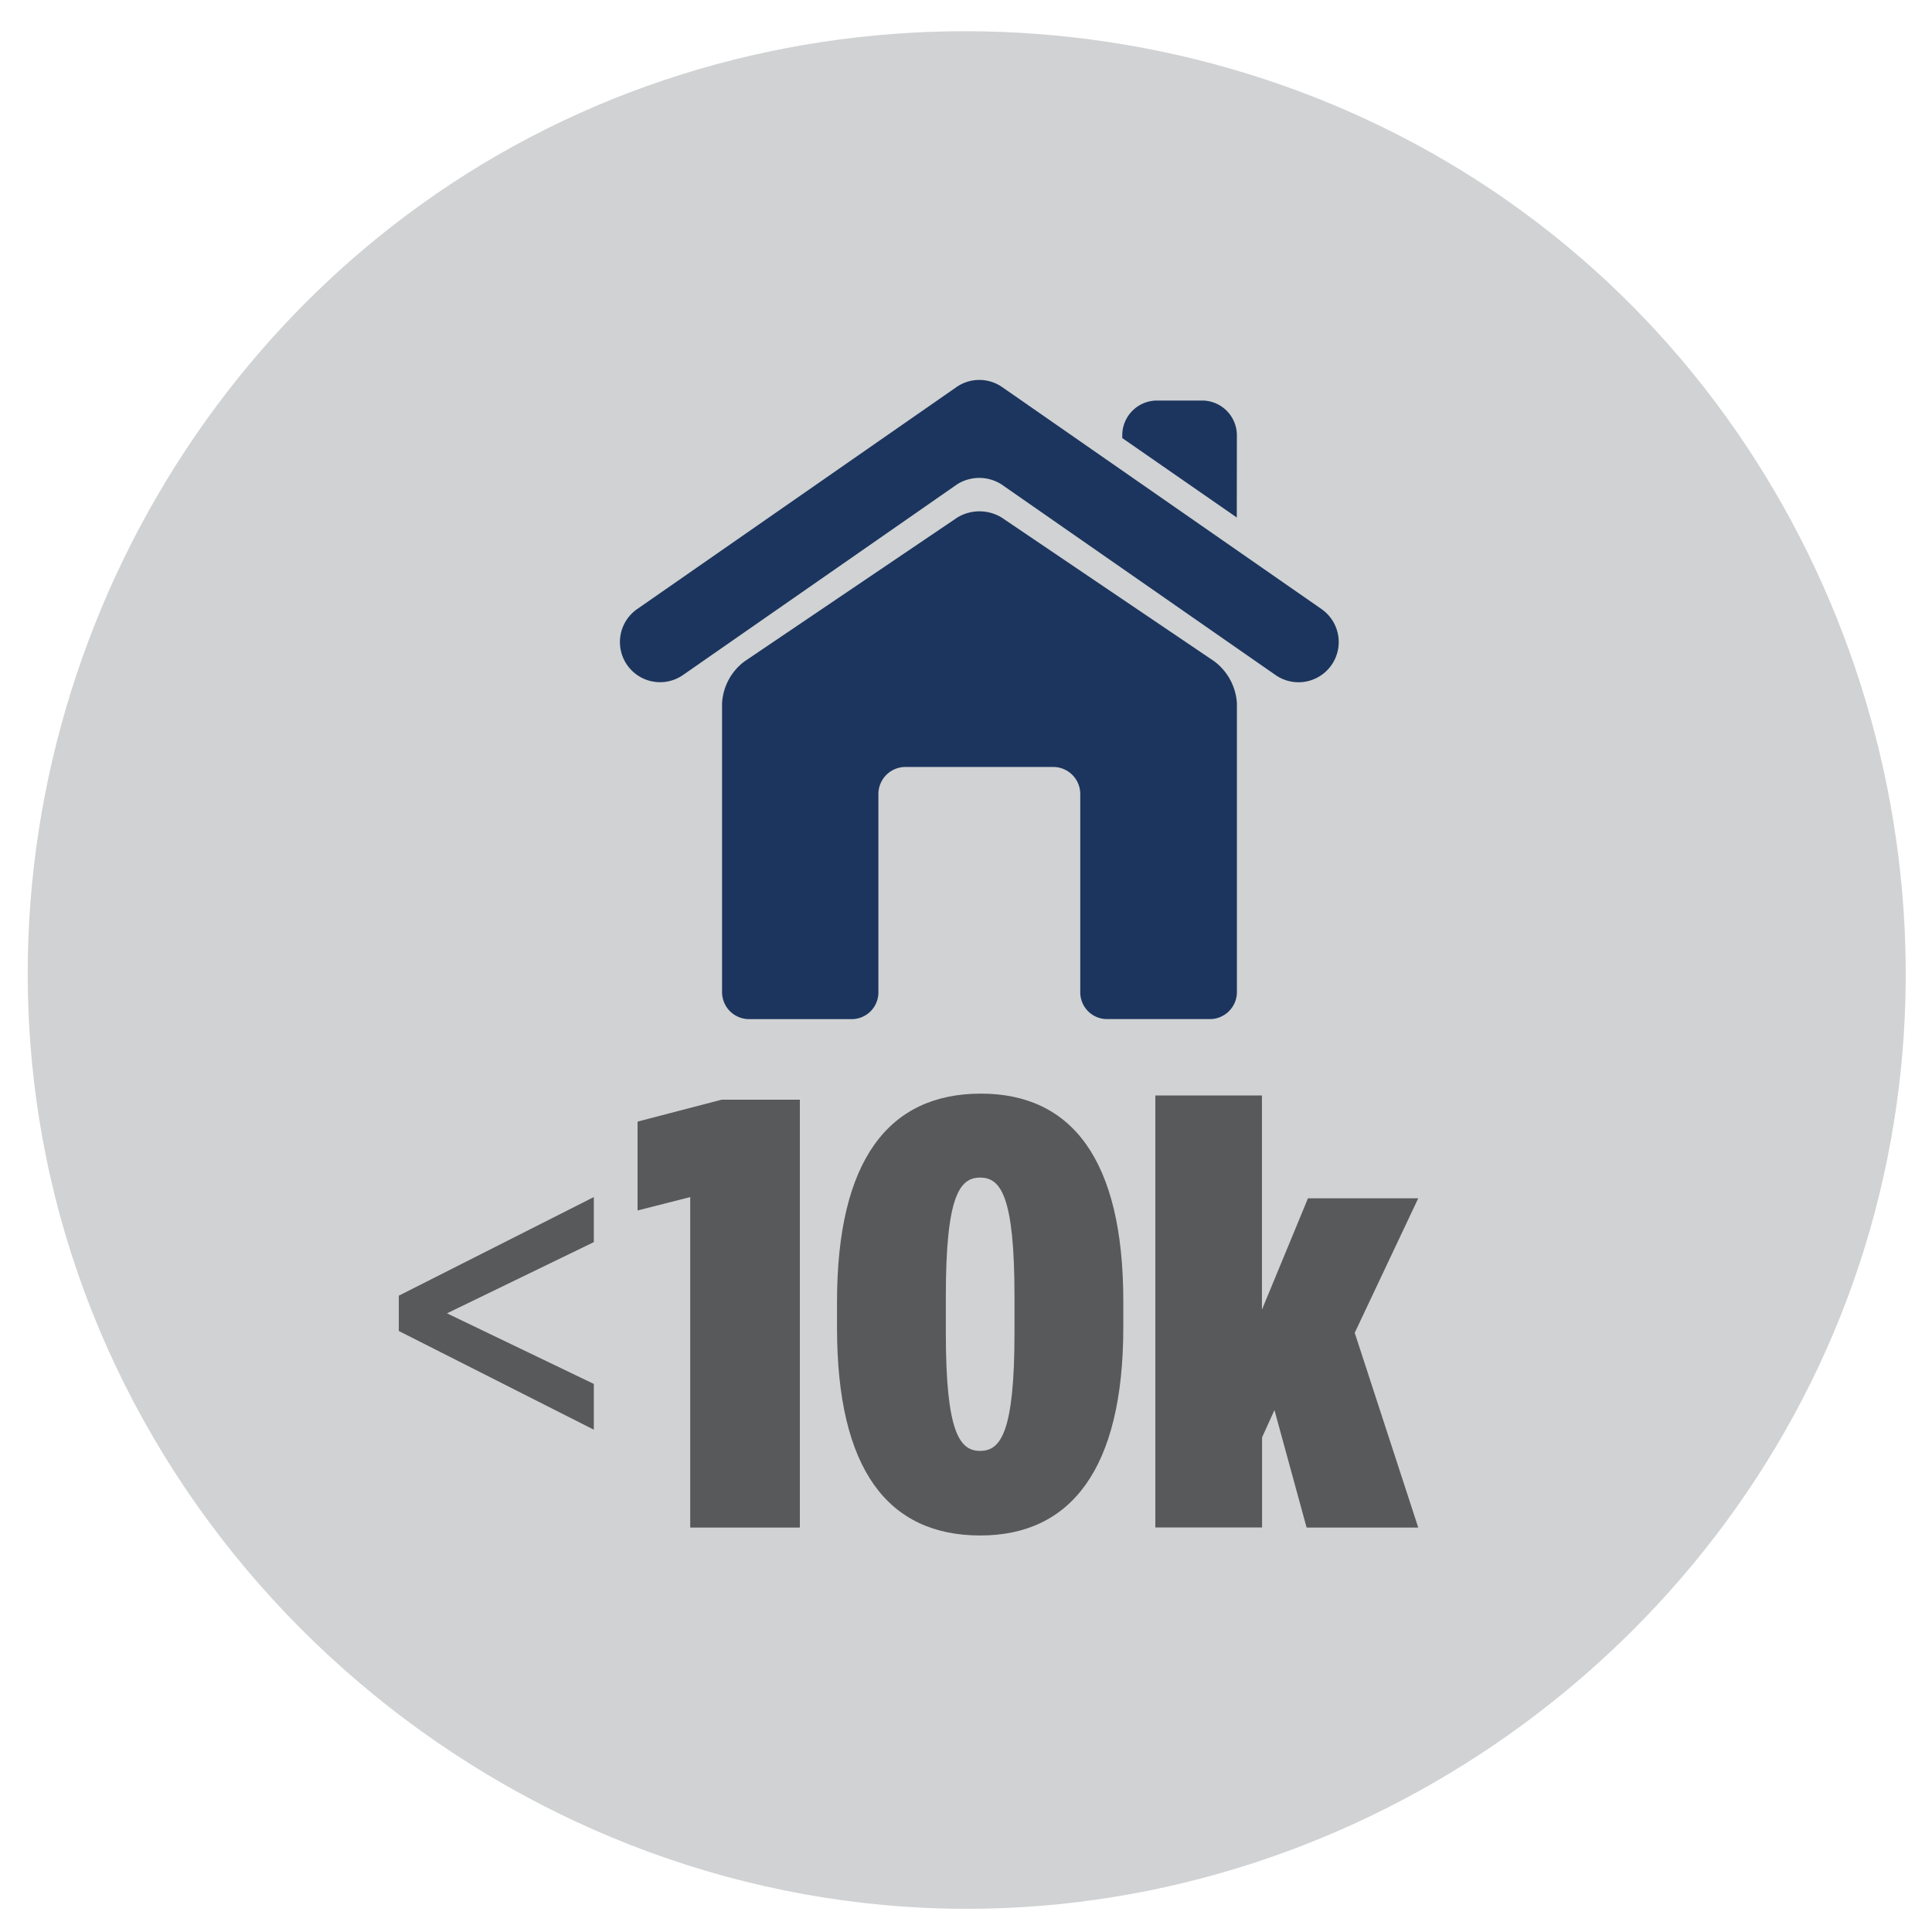
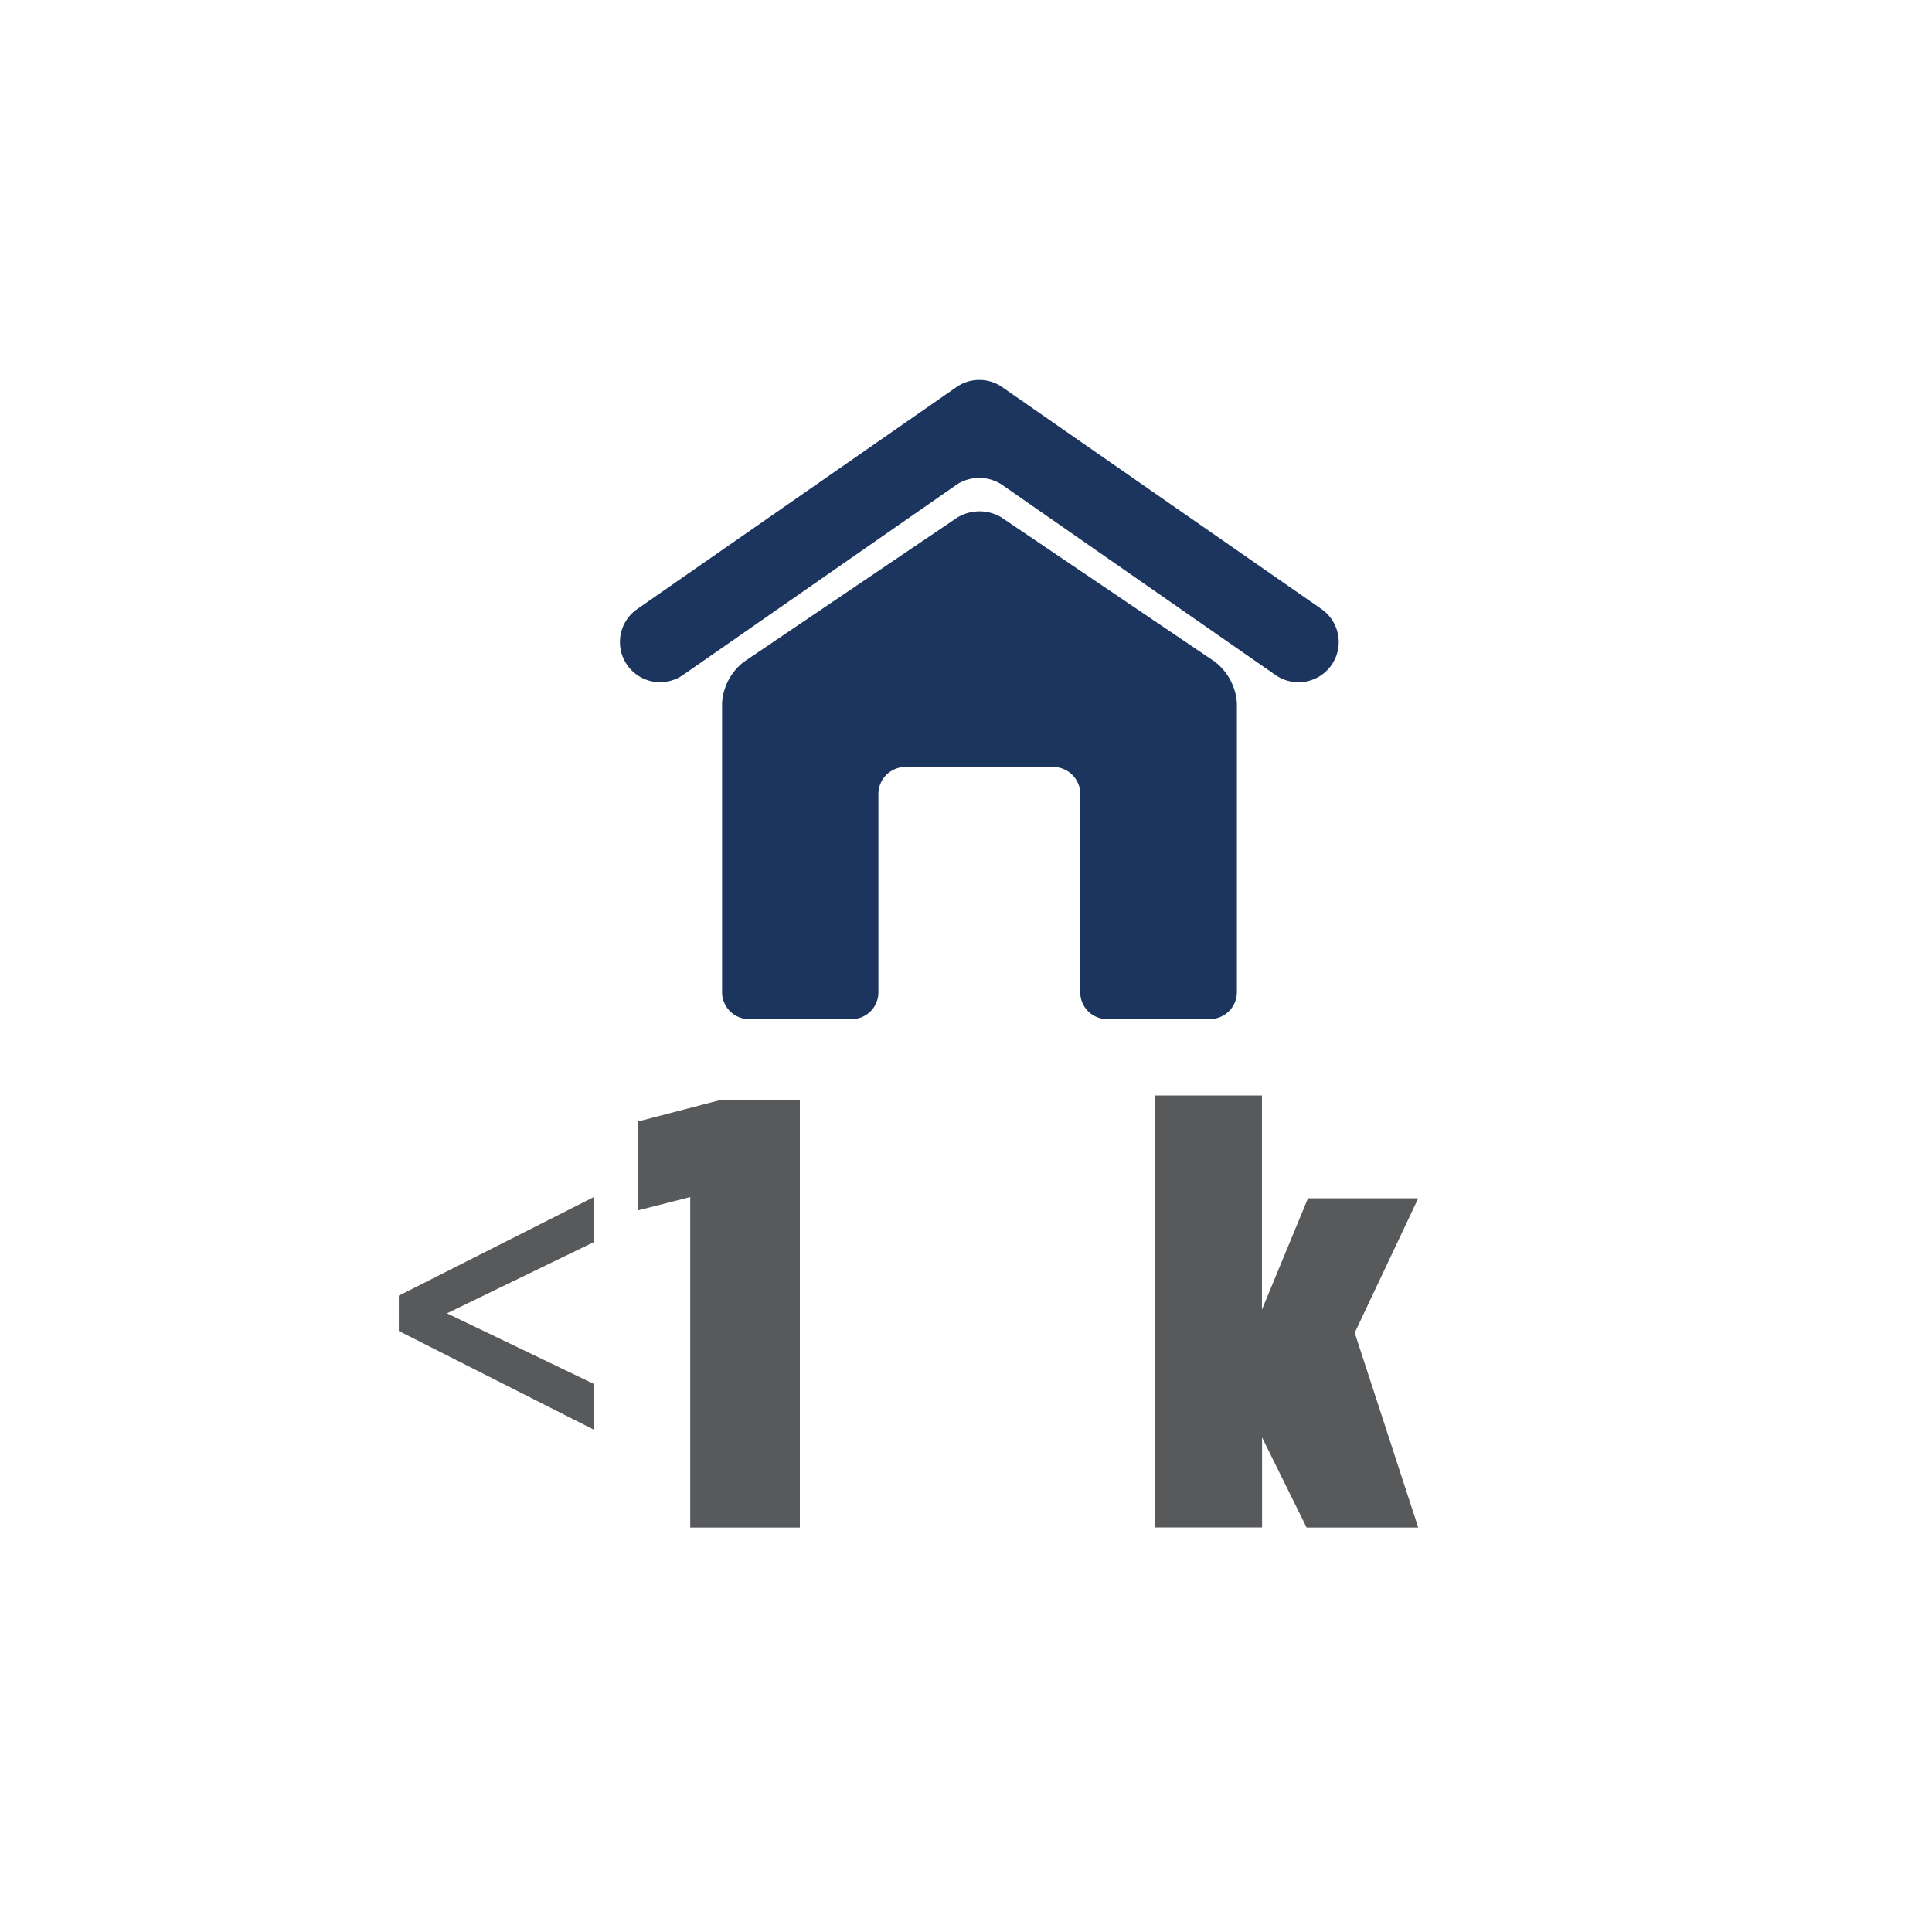
<svg xmlns="http://www.w3.org/2000/svg" id="d7316950-01e1-4a9c-add5-d5486f419f2d" data-name="Layer 1" viewBox="0 0 500 500">
  <defs>
    <style>.\32 74f3084-5ac2-4413-9b20-75b2c963115a{fill:none;}.\32 c3241e2-576d-4960-87d4-29ea10a4e31a{fill:#d0d2d3;}.a9fc79a4-3e6b-415d-8516-e4507d420ac5{fill:#58595b;}.\34 57a4f86-e2c4-4bc8-b116-65eac9691249{clip-path:url(#a718f2c8-e711-4d51-a540-d8654c2bfb94);}.\36 718ca67-6870-4f94-8e3d-dc9f0b761dde{fill:#1C355E;}</style>
    <clipPath id="a718f2c8-e711-4d51-a540-d8654c2bfb94">
      <rect class="274f3084-5ac2-4413-9b20-75b2c963115a" x="-996.65" y="76.44" width="1521.64" height="360.46" />
    </clipPath>
  </defs>
  <title>Artboard 1 copy 2</title>
-   <path class="2c3241e2-576d-4960-87d4-29ea10a4e31a" d="M250.25,494c102.07,0,195.63-66.19,229.48-162.52,33.45-95.14,3.12-203.79-74.48-268C326.62-1.68,212.11-10.26,124.7,42.55,37.62,95.15-8.21,199.22,11.84,299,34.38,411.11,136,494,250.25,494" />
  <path class="a9fc79a4-3e6b-415d-8516-e4507d420ac5" d="M103.21,344.46v-9.14l50.47-25.52v11.66l-38,18.43,38,18.27V370Z" />
  <path class="a9fc79a4-3e6b-415d-8516-e4507d420ac5" d="M178.63,309.8,165,313.27v-23l21.74-5.67H207V395.33H178.63Z" />
-   <path class="a9fc79a4-3e6b-415d-8516-e4507d420ac5" d="M216.62,343.67V336.9c0-36.7,13.42-53.87,37.23-53.87,23.44,0,36.86,17,36.86,53.71v6.77c0,36.7-13.61,53.87-37,53.87C229.85,397.38,216.62,380.37,216.62,343.67Zm45.93,1.26v-9.45c0-26-3.59-30.72-8.89-30.72s-8.88,4.73-8.88,30.72v9.45c0,25.83,3.59,30.56,8.88,30.56S262.55,370.76,262.55,344.93Z" />
-   <path class="a9fc79a4-3e6b-415d-8516-e4507d420ac5" d="M299,283.5h27.59v55.44l11.91-28.82h28.54l-16.44,34.81,16.44,50.4H338.15l-8.32-30.4L326.62,372v23.31H299Z" />
+   <path class="a9fc79a4-3e6b-415d-8516-e4507d420ac5" d="M299,283.5h27.59v55.44l11.91-28.82h28.54l-16.44,34.81,16.44,50.4H338.15L326.62,372v23.31H299Z" />
  <g class="457a4f86-e2c4-4bc8-b116-65eac9691249">
    <path class="6718ca67-6870-4f94-8e3d-dc9f0b761dde" d="M342,157.62l-82.64-57.44a10.37,10.37,0,0,0-11.83,0l-82.62,57.44a10.39,10.39,0,0,0,11.84,17.08l71-49.39a10.73,10.73,0,0,1,11.36,0l71,49.39A10.4,10.4,0,0,0,342,157.62" />
    <path class="6718ca67-6870-4f94-8e3d-dc9f0b761dde" d="M314.33,171.2l-55.12-37.27a11.06,11.06,0,0,0-11.45,0L192.63,171.2A14.54,14.54,0,0,0,186.87,182v74.84a7,7,0,0,0,6.95,6.91h26.59a6.92,6.92,0,0,0,6.92-6.91V205.49a7,7,0,0,1,7-7h38.24a7,7,0,0,1,7,7v51.34a6.93,6.93,0,0,0,6.95,6.91h26.59a7,7,0,0,0,7-6.91V182a14.71,14.71,0,0,0-5.77-10.79" />
-     <path class="6718ca67-6870-4f94-8e3d-dc9f0b761dde" d="M320.1,112.66a9,9,0,0,0-9-9H299.44a9,9,0,0,0-9,9v.71l29.64,20.56Z" />
  </g>
</svg>